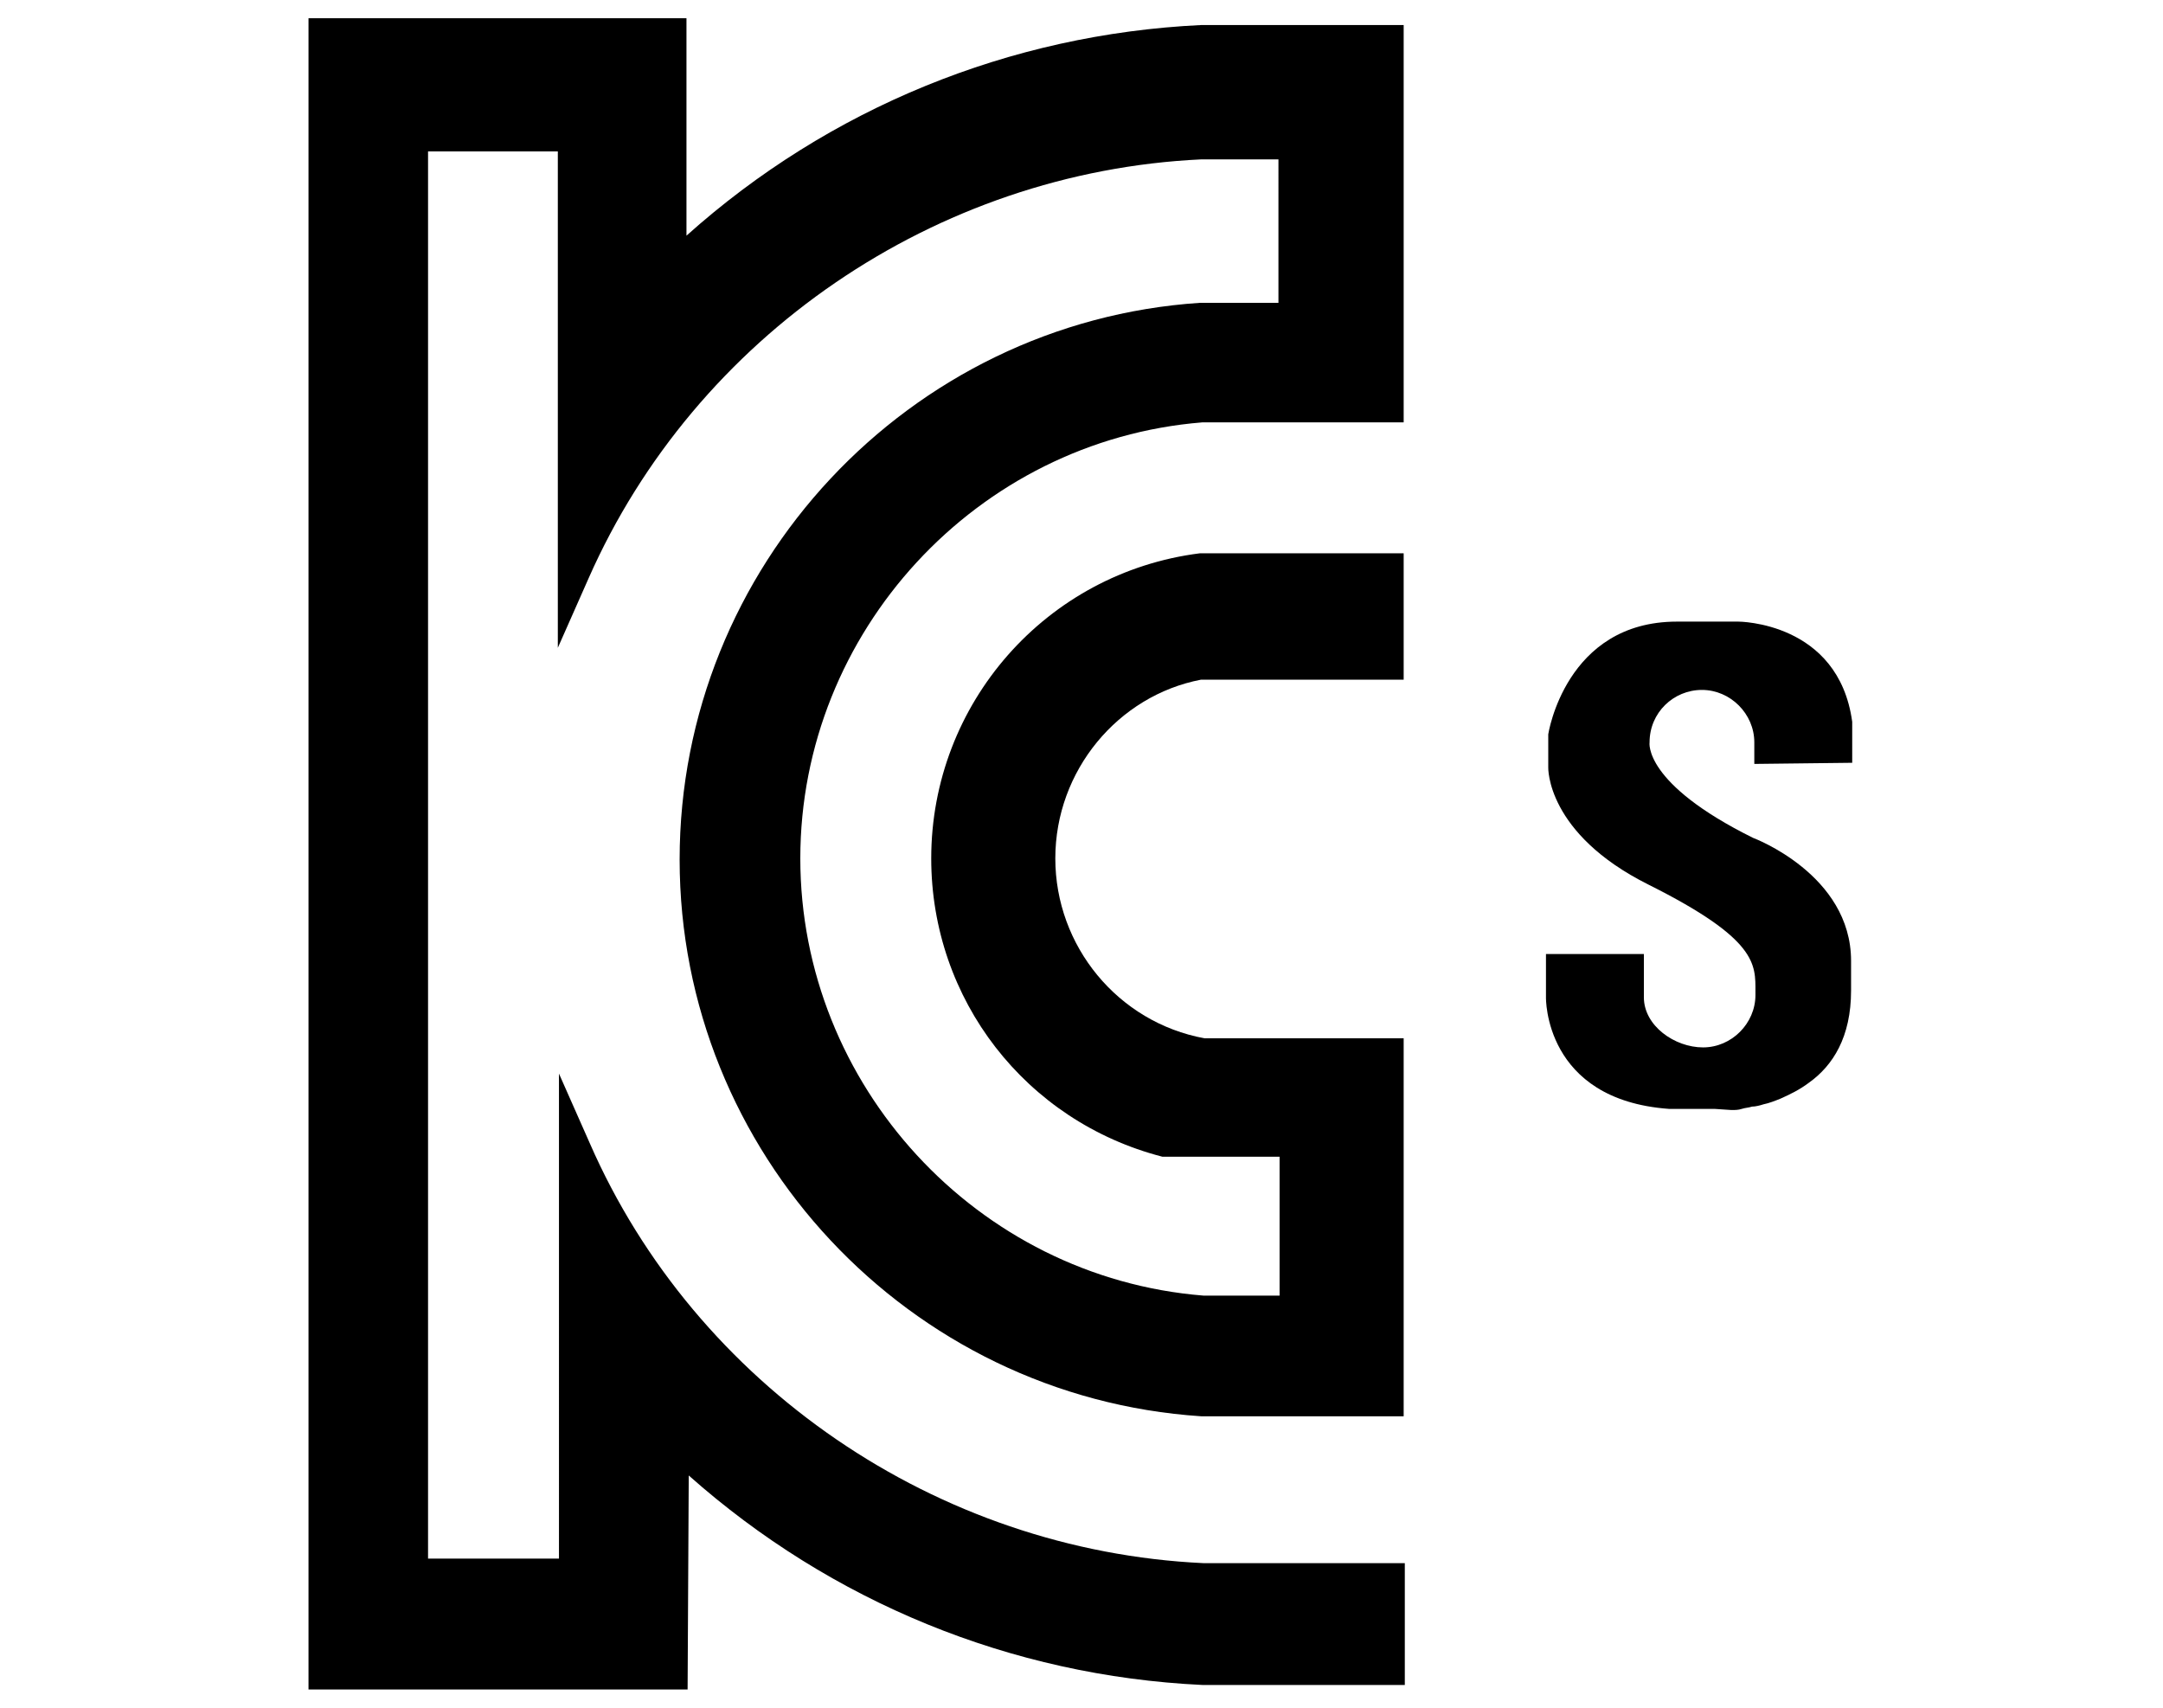
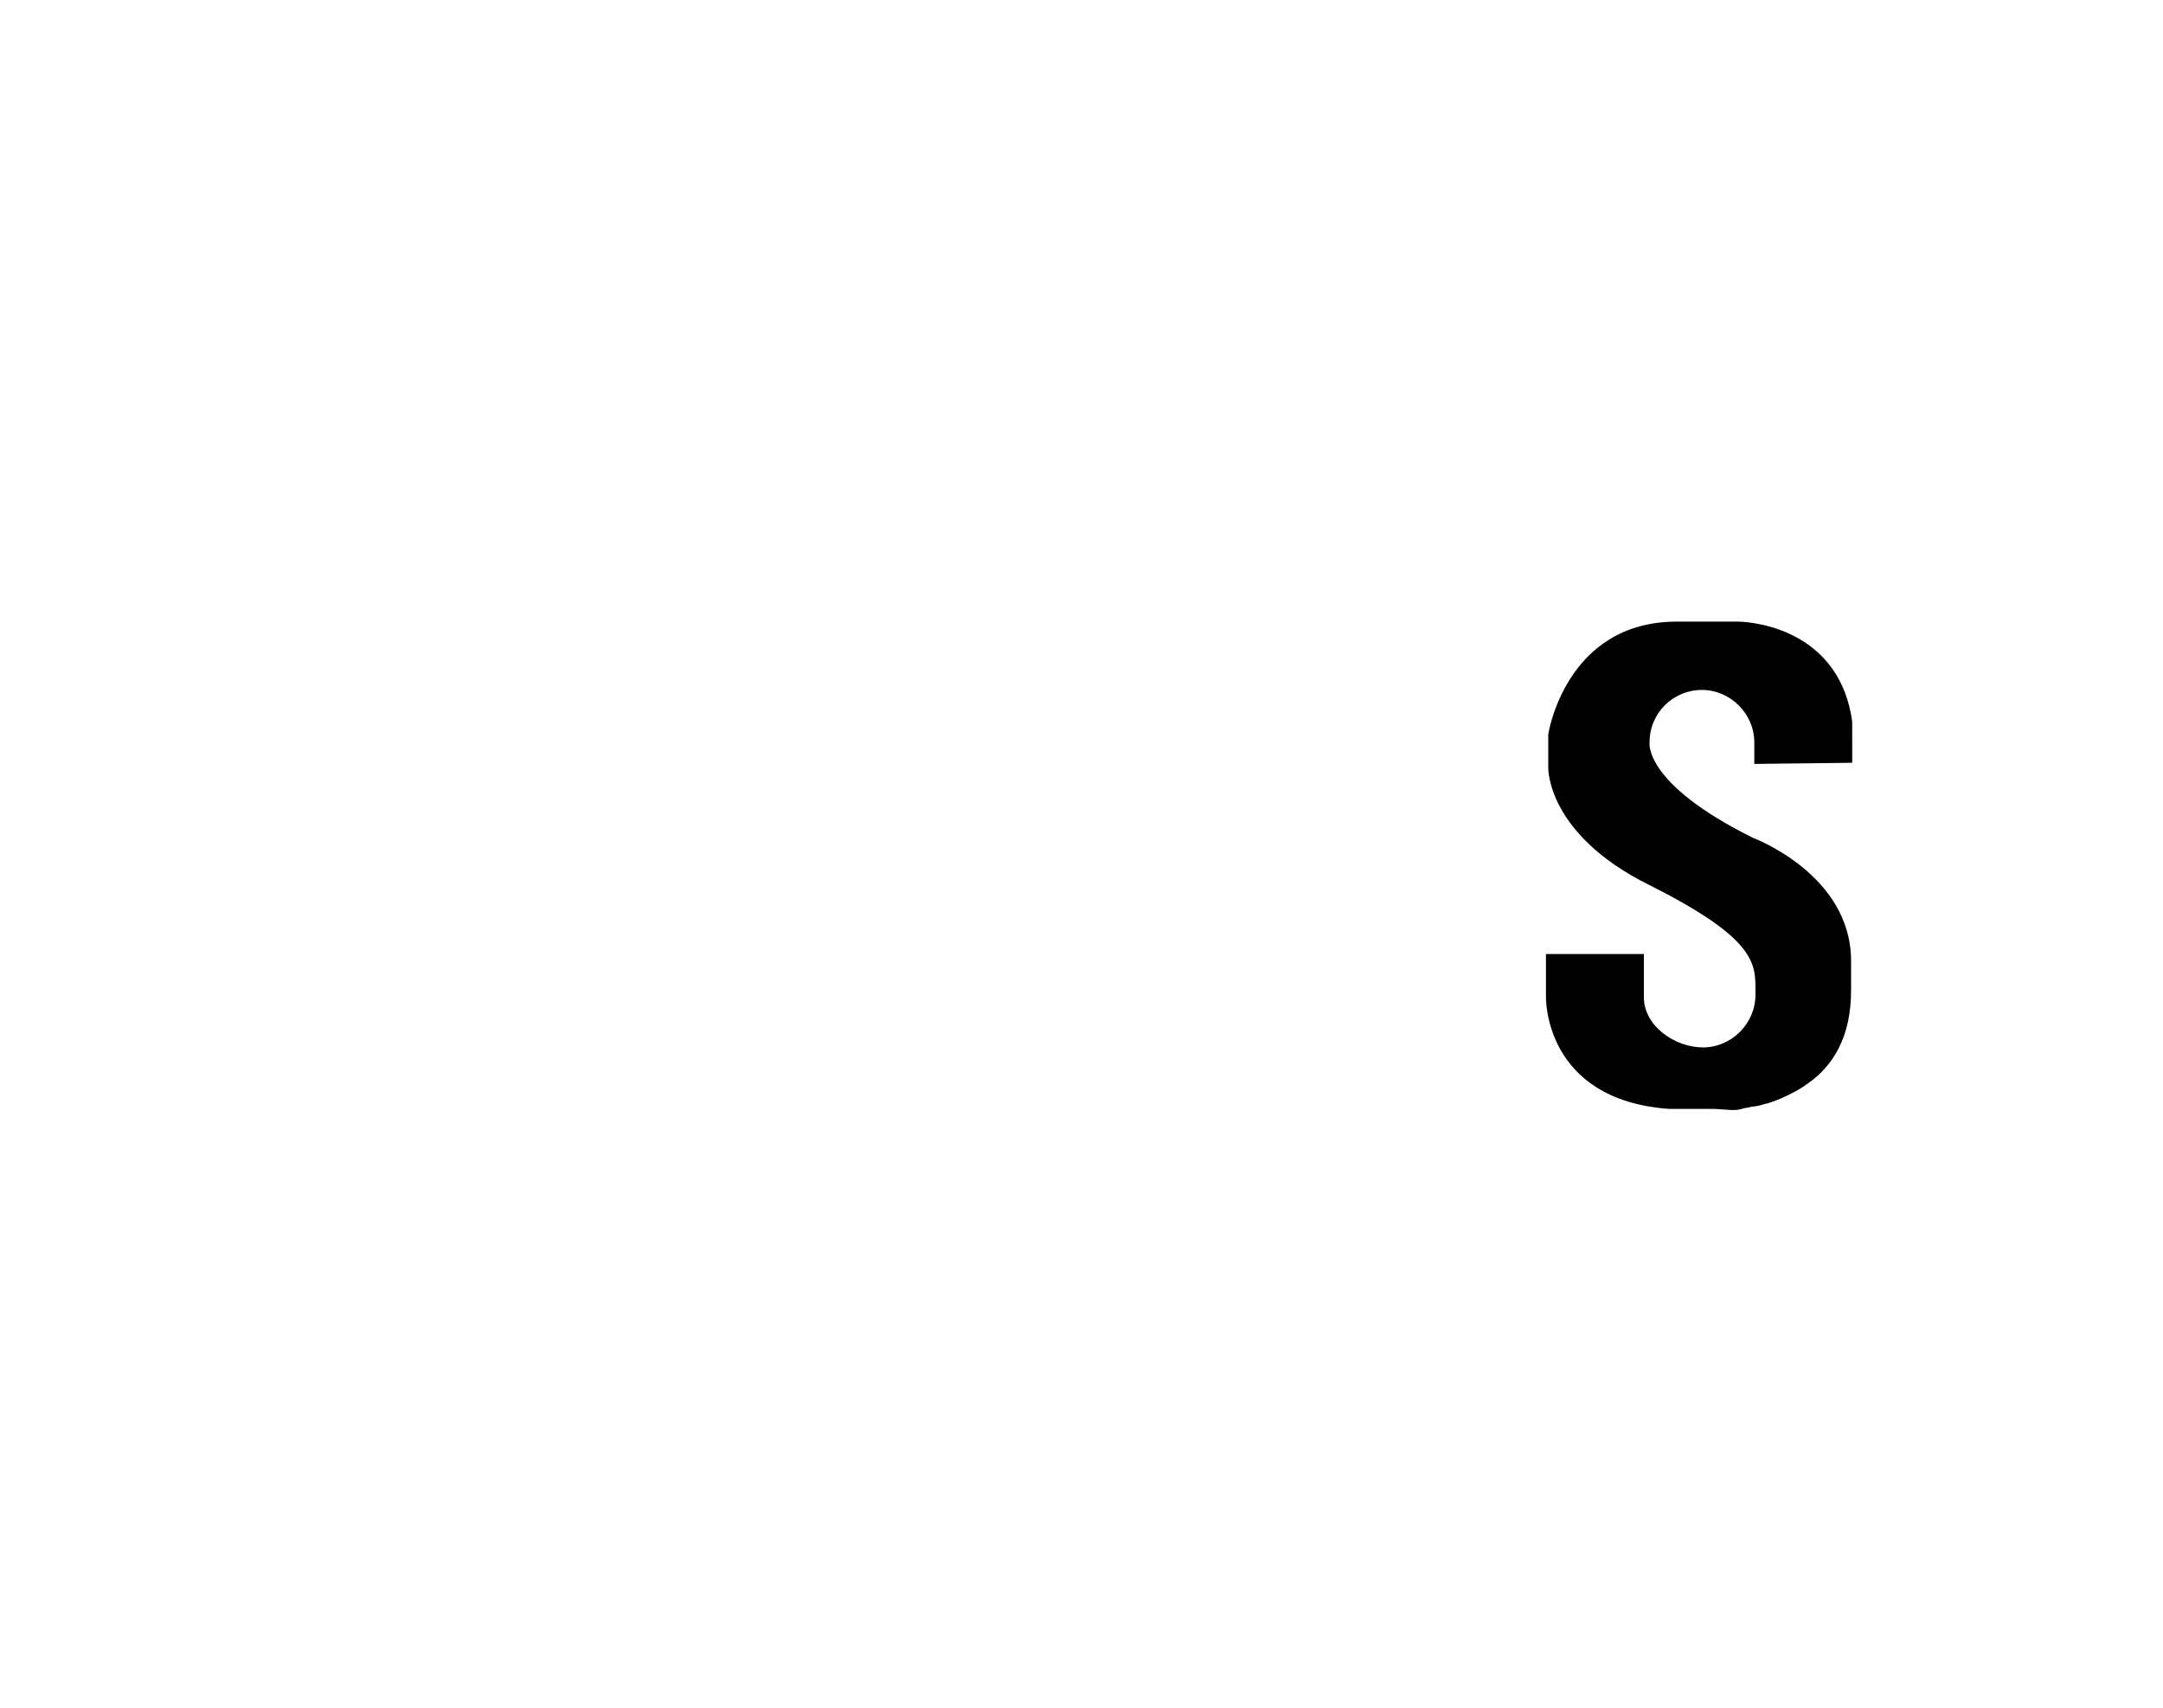
<svg xmlns="http://www.w3.org/2000/svg" version="1.1" id="Layer_1" x="0px" y="0px" viewBox="0 0 190 150" style="enable-background:new 0 0 190 150;" xml:space="preserve">
  <g>
-     <path d="M70.3,75.4c0,19.9,15.5,36.8,35.4,38.4h6.7v-12.2l-10.3,0c-12-3.1-20.3-13.8-20.3-26.2c0-13.6,10.1-25.1,23.6-26.8h17.9   v11.1h-17.8c-7.3,1.4-12.8,8-12.8,15.7c0,7.7,5.5,14.4,13.1,15.8l17.5,0v33.2h-17.8c-25.7-1.7-45.8-23.2-45.8-48.9   c0-25.7,20.1-47.2,45.7-48.9h6.9V14l-6.8,0c-23.3,1.1-44.4,15.5-53.8,36.8l-2.7,6.1V13.3H37.6v123.6h11.5V94.3l2.7,6.1   c9.3,21.3,30.5,35.8,53.9,36.9h17.7V148h-17.8c-16.8-0.8-32.6-7.3-45.1-18.4l-0.1,18.8H27.1V1.6h33.2v19.1   C72.8,9.5,88.7,3,105.5,2.2h17.8v34.9h-17.7C85.8,38.7,70.3,55.5,70.3,75.4z" />
    <path d="M150.6,97.4h-4c-11-0.8-10.8-9.8-10.8-9.8v-3.8h8.6l0,3.8c0,2.5,2.7,4.4,5.2,4.4c2.5,0,4.6-2.1,4.6-4.6v-0.3   c0-2.4,0.2-4.6-9.4-9.4c-9-4.5-8.8-10.3-8.8-10.3v-2.9c0,0,1.5-9.9,11.3-9.9h5.4c0,0,8.8,0,10,8.8V67l-8.6,0.1v-1.9   c0-2.5-2.1-4.6-4.6-4.6c-2.5,0-4.6,2-4.6,4.6c0,0-0.6,3.6,9.1,8.4c0,0,8.6,3.2,8.6,10.8v2.6c0,4.1-1.6,6.6-3.7,8.1   c-0.8,0.6-1.6,1-2.5,1.4c-0.5,0.2-1,0.4-1.5,0.5c-0.3,0.1-0.7,0.2-1,0.2c-0.3,0.1-0.6,0.1-0.9,0.2c-0.3,0.1-0.6,0.1-0.9,0.1   L150.6,97.4z" />
  </g>
</svg>